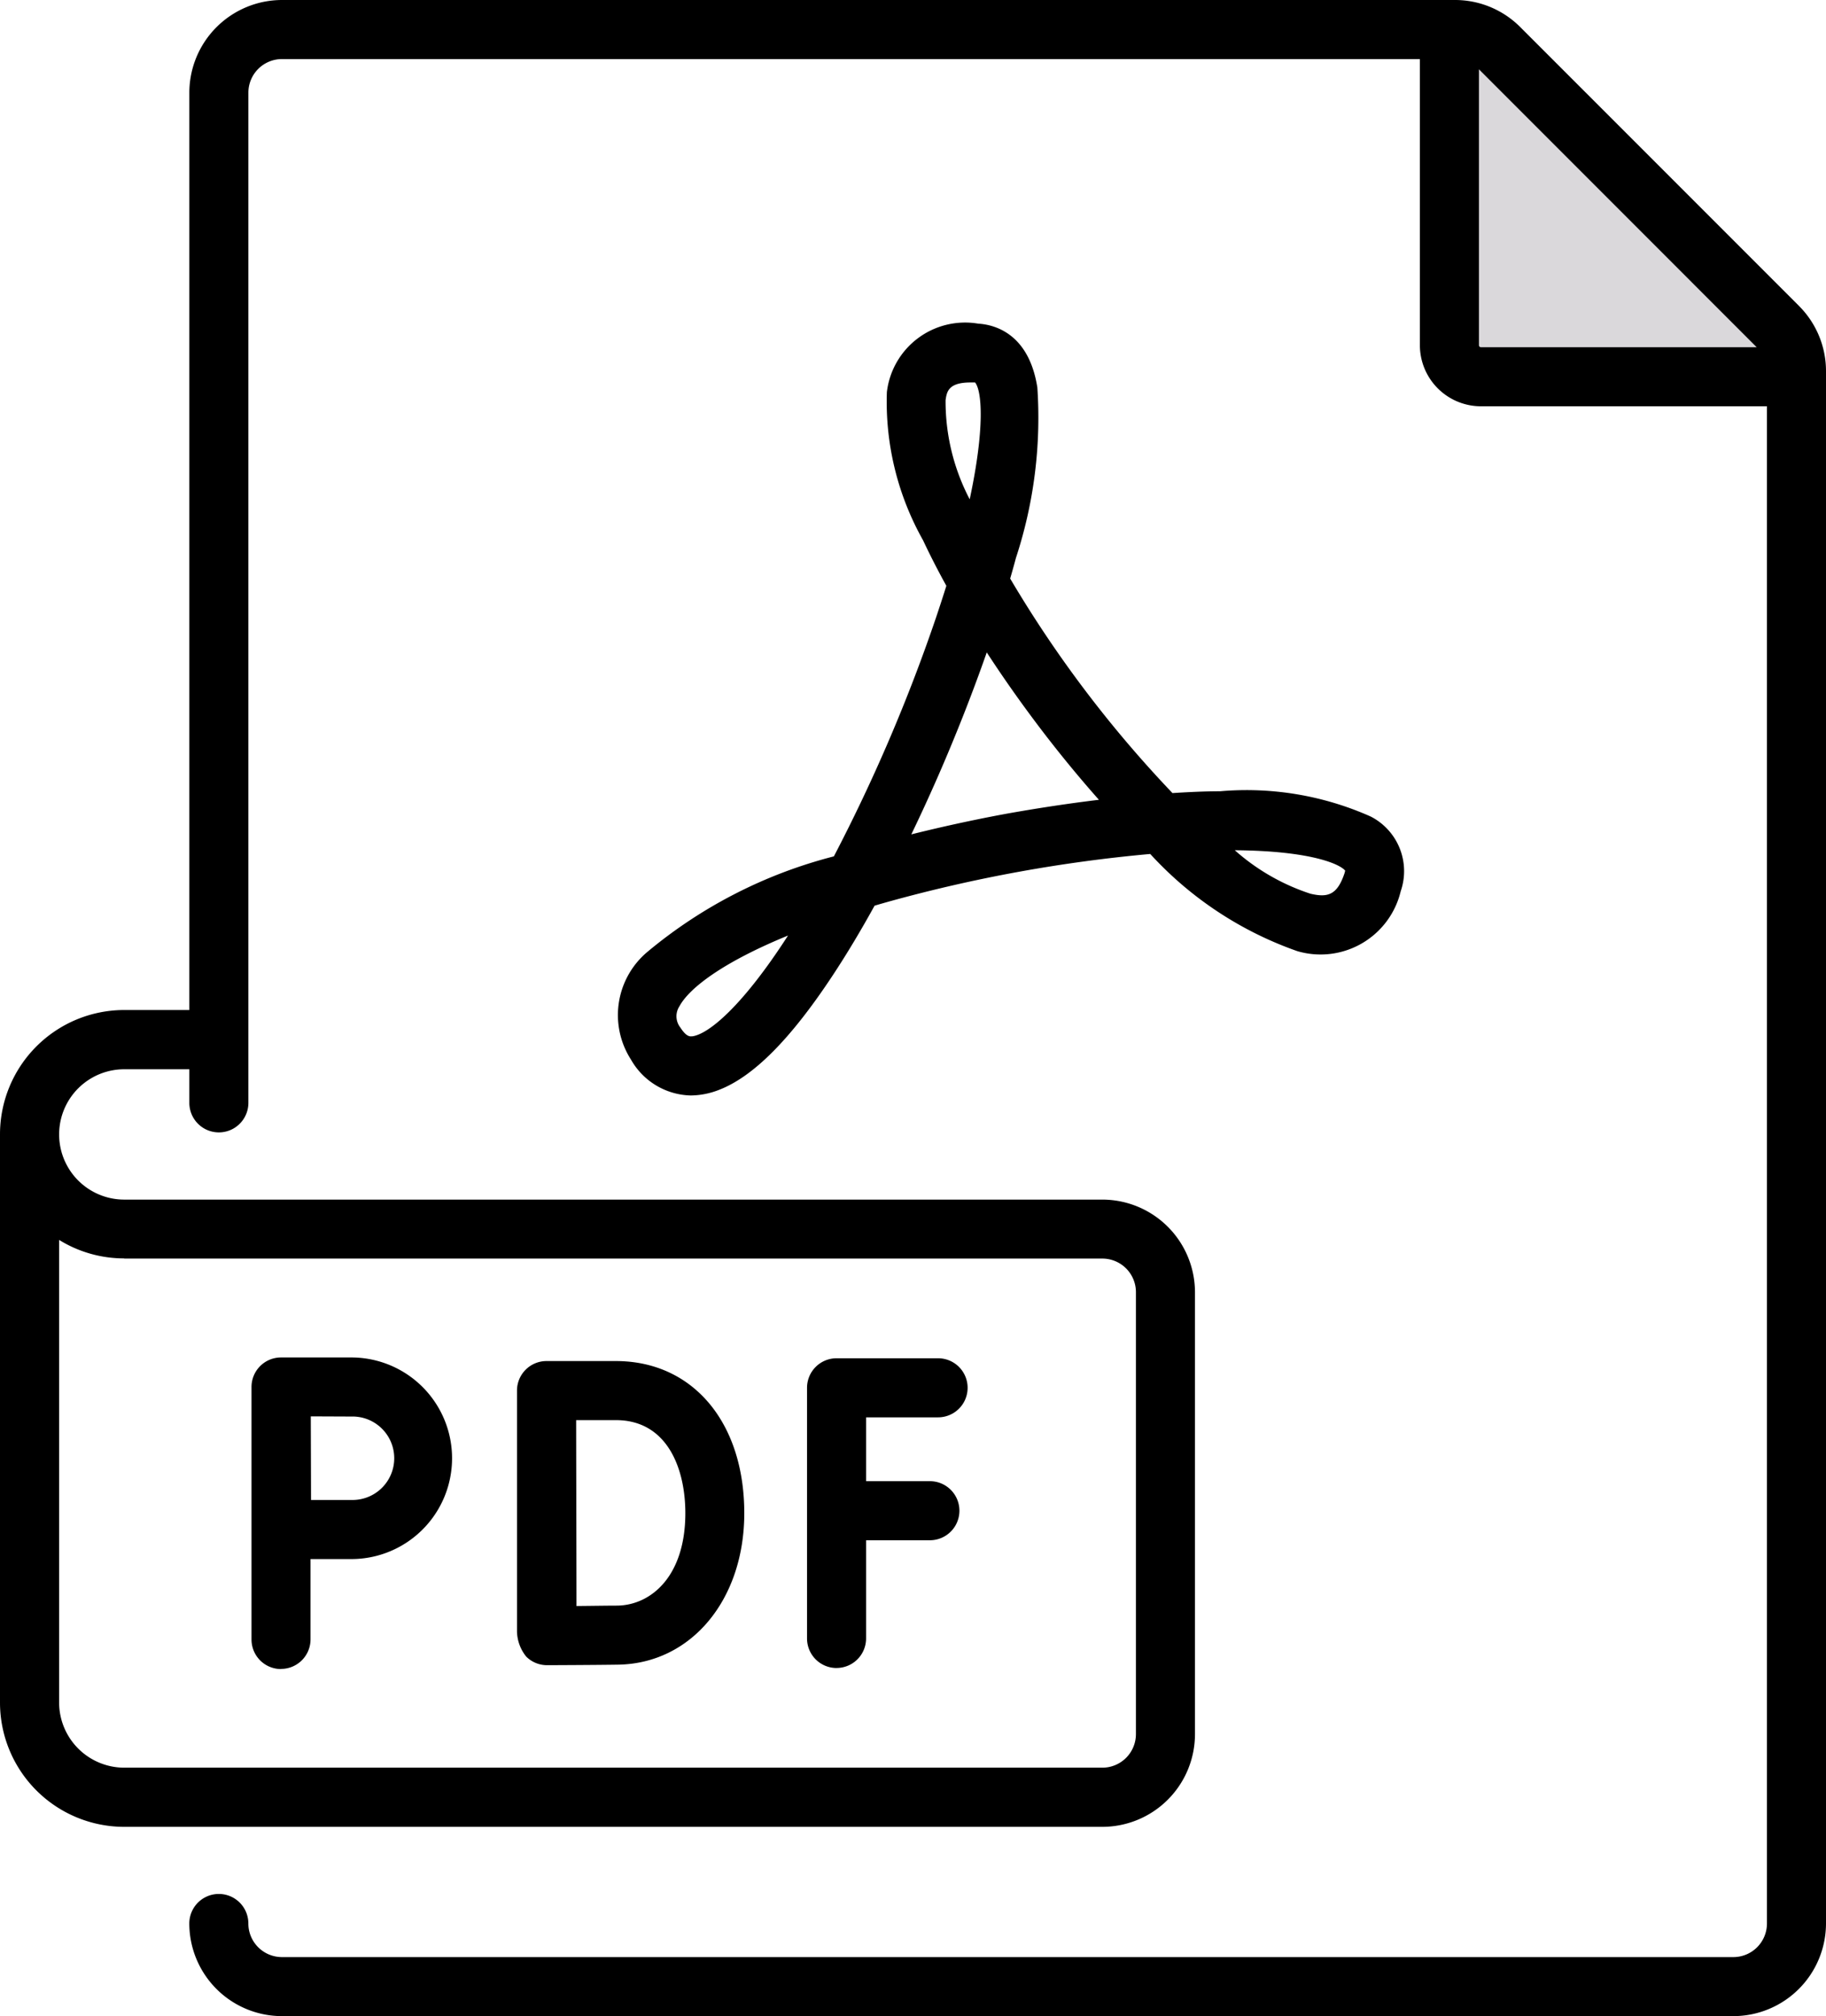
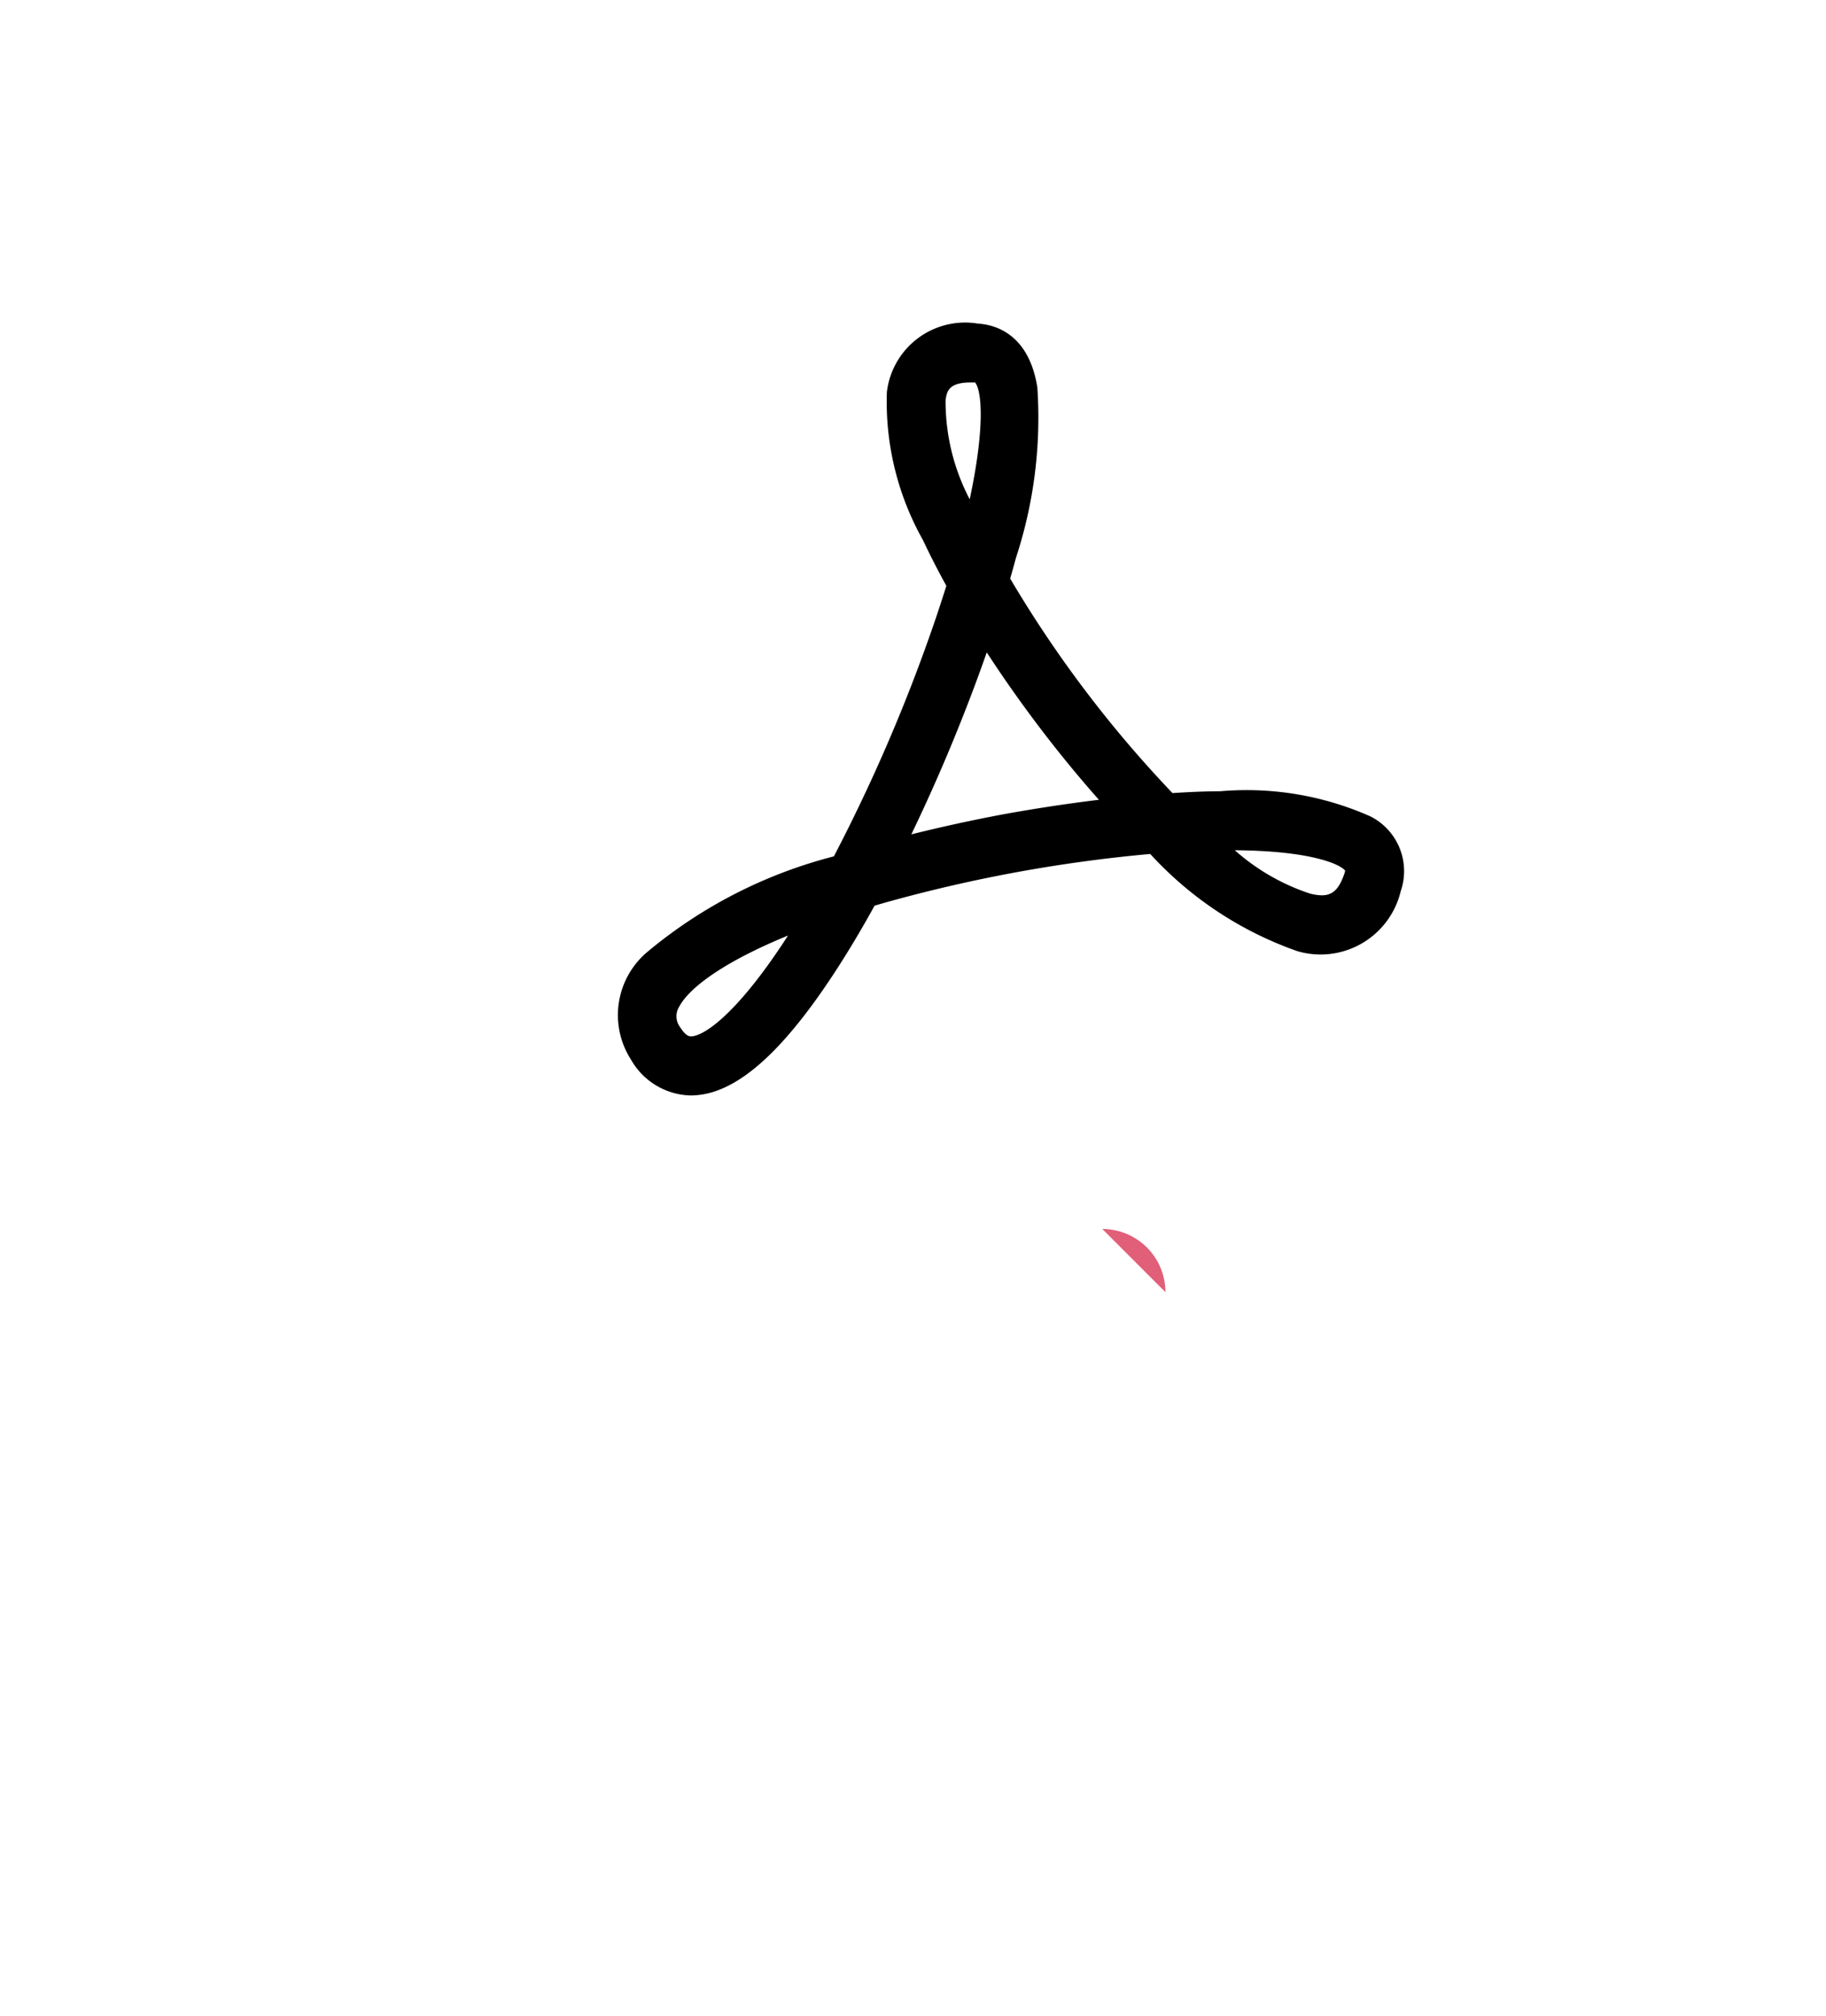
<svg xmlns="http://www.w3.org/2000/svg" width="54.364" height="60" viewBox="0 0 54.364 60">
  <g id="Grupo_1994" data-name="Grupo 1994" transform="translate(-626.2 -873)">
    <g id="Grupo_1970" data-name="Grupo 1970" transform="translate(626.2 873)">
      <g id="Grupo_1990" data-name="Grupo 1990">
-         <path id="Trazado_52840" data-name="Trazado 52840" d="M286.505,15.8a1.881,1.881,0,0,0-.551-1.329l-8.293-8.293a1.877,1.877,0,0,0-1.329-.55h-.16v9.394a.939.939,0,0,0,.939.939h9.394Z" transform="translate(-233.02 -4.746)" fill="#dad8db" />
        <path id="Trazado_52842" data-name="Trazado 52842" d="M39.443,220.744a1.879,1.879,0,0,0-1.879-1.879" transform="translate(-4.746 -182.29)" fill="#e15f78" />
-         <path id="Trazado_52844" data-name="Trazado 52844" d="M53.556,9.1,45.263.808A2.74,2.74,0,0,0,43.312,0H8.394A2.761,2.761,0,0,0,5.637,2.758v27.3H3.7a3.7,3.7,0,0,0-3.7,3.7V50.667a3.7,3.7,0,0,0,3.7,3.7H32.819a2.761,2.761,0,0,0,2.758-2.758V38.455A2.761,2.761,0,0,0,32.819,35.7H3.7a1.939,1.939,0,1,1,0-3.879H5.637v1a.879.879,0,1,0,1.758,0V2.758a1,1,0,0,1,1-1H42.273v8.515a1.82,1.82,0,0,0,1.818,1.818h8.515V57.243a1,1,0,0,1-1,1H8.394a1,1,0,0,1-1-1,.879.879,0,1,0-1.758,0A2.761,2.761,0,0,0,8.394,60H51.606a2.761,2.761,0,0,0,2.758-2.757V11.051a2.739,2.739,0,0,0-.808-1.95M3.7,37.455H32.819a1,1,0,0,1,1,1V51.606a1,1,0,0,1-1,1H3.7a1.942,1.942,0,0,1-1.94-1.94V36.9a3.675,3.675,0,0,0,1.94.55M44.031,10.273V2.062L52.3,10.333H44.091a.06.06,0,0,1-.06-.06" />
-         <path id="Trazado_52845" data-name="Trazado 52845" d="M154.649,267.913a.879.879,0,0,0,.879-.879v-2.922h1.9a.879.879,0,0,0,0-1.758h-1.9v-1.9h2.144a.879.879,0,0,0,0-1.758h-3.023a.879.879,0,0,0-.879.879v7.46a.879.879,0,0,0,.879.879" transform="translate(-129.743 -218.274)" />
-         <path id="Trazado_52846" data-name="Trazado 52846" d="M98.787,268.026a.879.879,0,0,0,.62.255h0c.062,0,1.535-.006,2.123-.016,2.172-.038,3.749-1.934,3.749-4.509,0-2.707-1.537-4.526-3.824-4.526H99.391a.879.879,0,0,0-.879.881v7.173a1.236,1.236,0,0,0,.275.742m2.67-7.038c1.523,0,2.067,1.43,2.067,2.768,0,1.876-1.016,2.734-2.021,2.752-.28,0-.778.008-1.22.012,0-.862-.009-4.634-.01-5.531Z" transform="translate(-83.12 -218.725)" />
-         <path id="Trazado_52847" data-name="Trazado 52847" d="M48.8,267.793a.879.879,0,0,0,.879-.879v-2.39c.436,0,.933,0,1.214,0a3,3,0,1,0,0-6H48.8a.878.878,0,0,0-.878.879h0v7.515a.879.879,0,0,0,.879.879m2.093-7.515a1.242,1.242,0,1,1,0,2.483c-.28,0-.769,0-1.2,0,0-.449-.006-2.018-.007-2.488Z" transform="translate(-40.434 -218.126)" />
        <path id="Trazado_52848" data-name="Trazado 52848" d="M124.13,77.481a14.15,14.15,0,0,0-5.56,2.846,2.453,2.453,0,0,0-.485,3.206,2.1,2.1,0,0,0,1.776,1.065,2.341,2.341,0,0,0,.835-.163c1.033-.395,2.148-1.519,3.41-3.435.407-.618.82-1.306,1.23-2.05q.223-.066.457-.131a43.867,43.867,0,0,1,7.75-1.408,10.753,10.753,0,0,0,4.376,2.891A2.453,2.453,0,0,0,141,78.521a1.826,1.826,0,0,0-.889-2.222,9.077,9.077,0,0,0-4.489-.754c-.449,0-.923.023-1.417.054a35.132,35.132,0,0,1-4.832-6.384q.091-.312.172-.616a13.374,13.374,0,0,0,.637-5.07c-.257-1.641-1.316-1.874-1.76-1.9a2.345,2.345,0,0,0-2.72,2.038,8.4,8.4,0,0,0,1.078,4.41q.309.659.693,1.354-.143.456-.309.95a50.578,50.578,0,0,1-3.039,7.1m-4.221,5.355c-.063.008-.168.021-.349-.258a.542.542,0,0,1-.03-.632c.294-.547,1.3-1.315,3.234-2.107-1.353,2.1-2.365,2.937-2.855,3m19.439-4.921a.284.284,0,0,1-.014.06c-.22.67-.515.733-1.016.616A6.36,6.36,0,0,1,136.06,77.3c2.35.018,3.169.442,3.289.612m-11.9-14c.036-.251.076-.533.745-.533l.134,0c.2.244.3,1.329-.16,3.477a6.278,6.278,0,0,1-.718-2.946m1.224,7.5c.386.593.8,1.191,1.241,1.789.63.857,1.343,1.747,2.1,2.6-.872.105-1.772.241-2.672.4-.609.11-1.67.319-2.913.629q.414-.858.814-1.773c.528-1.21,1.014-2.449,1.433-3.646" transform="translate(-99.298 -51.997)" />
      </g>
    </g>
  </g>
</svg>